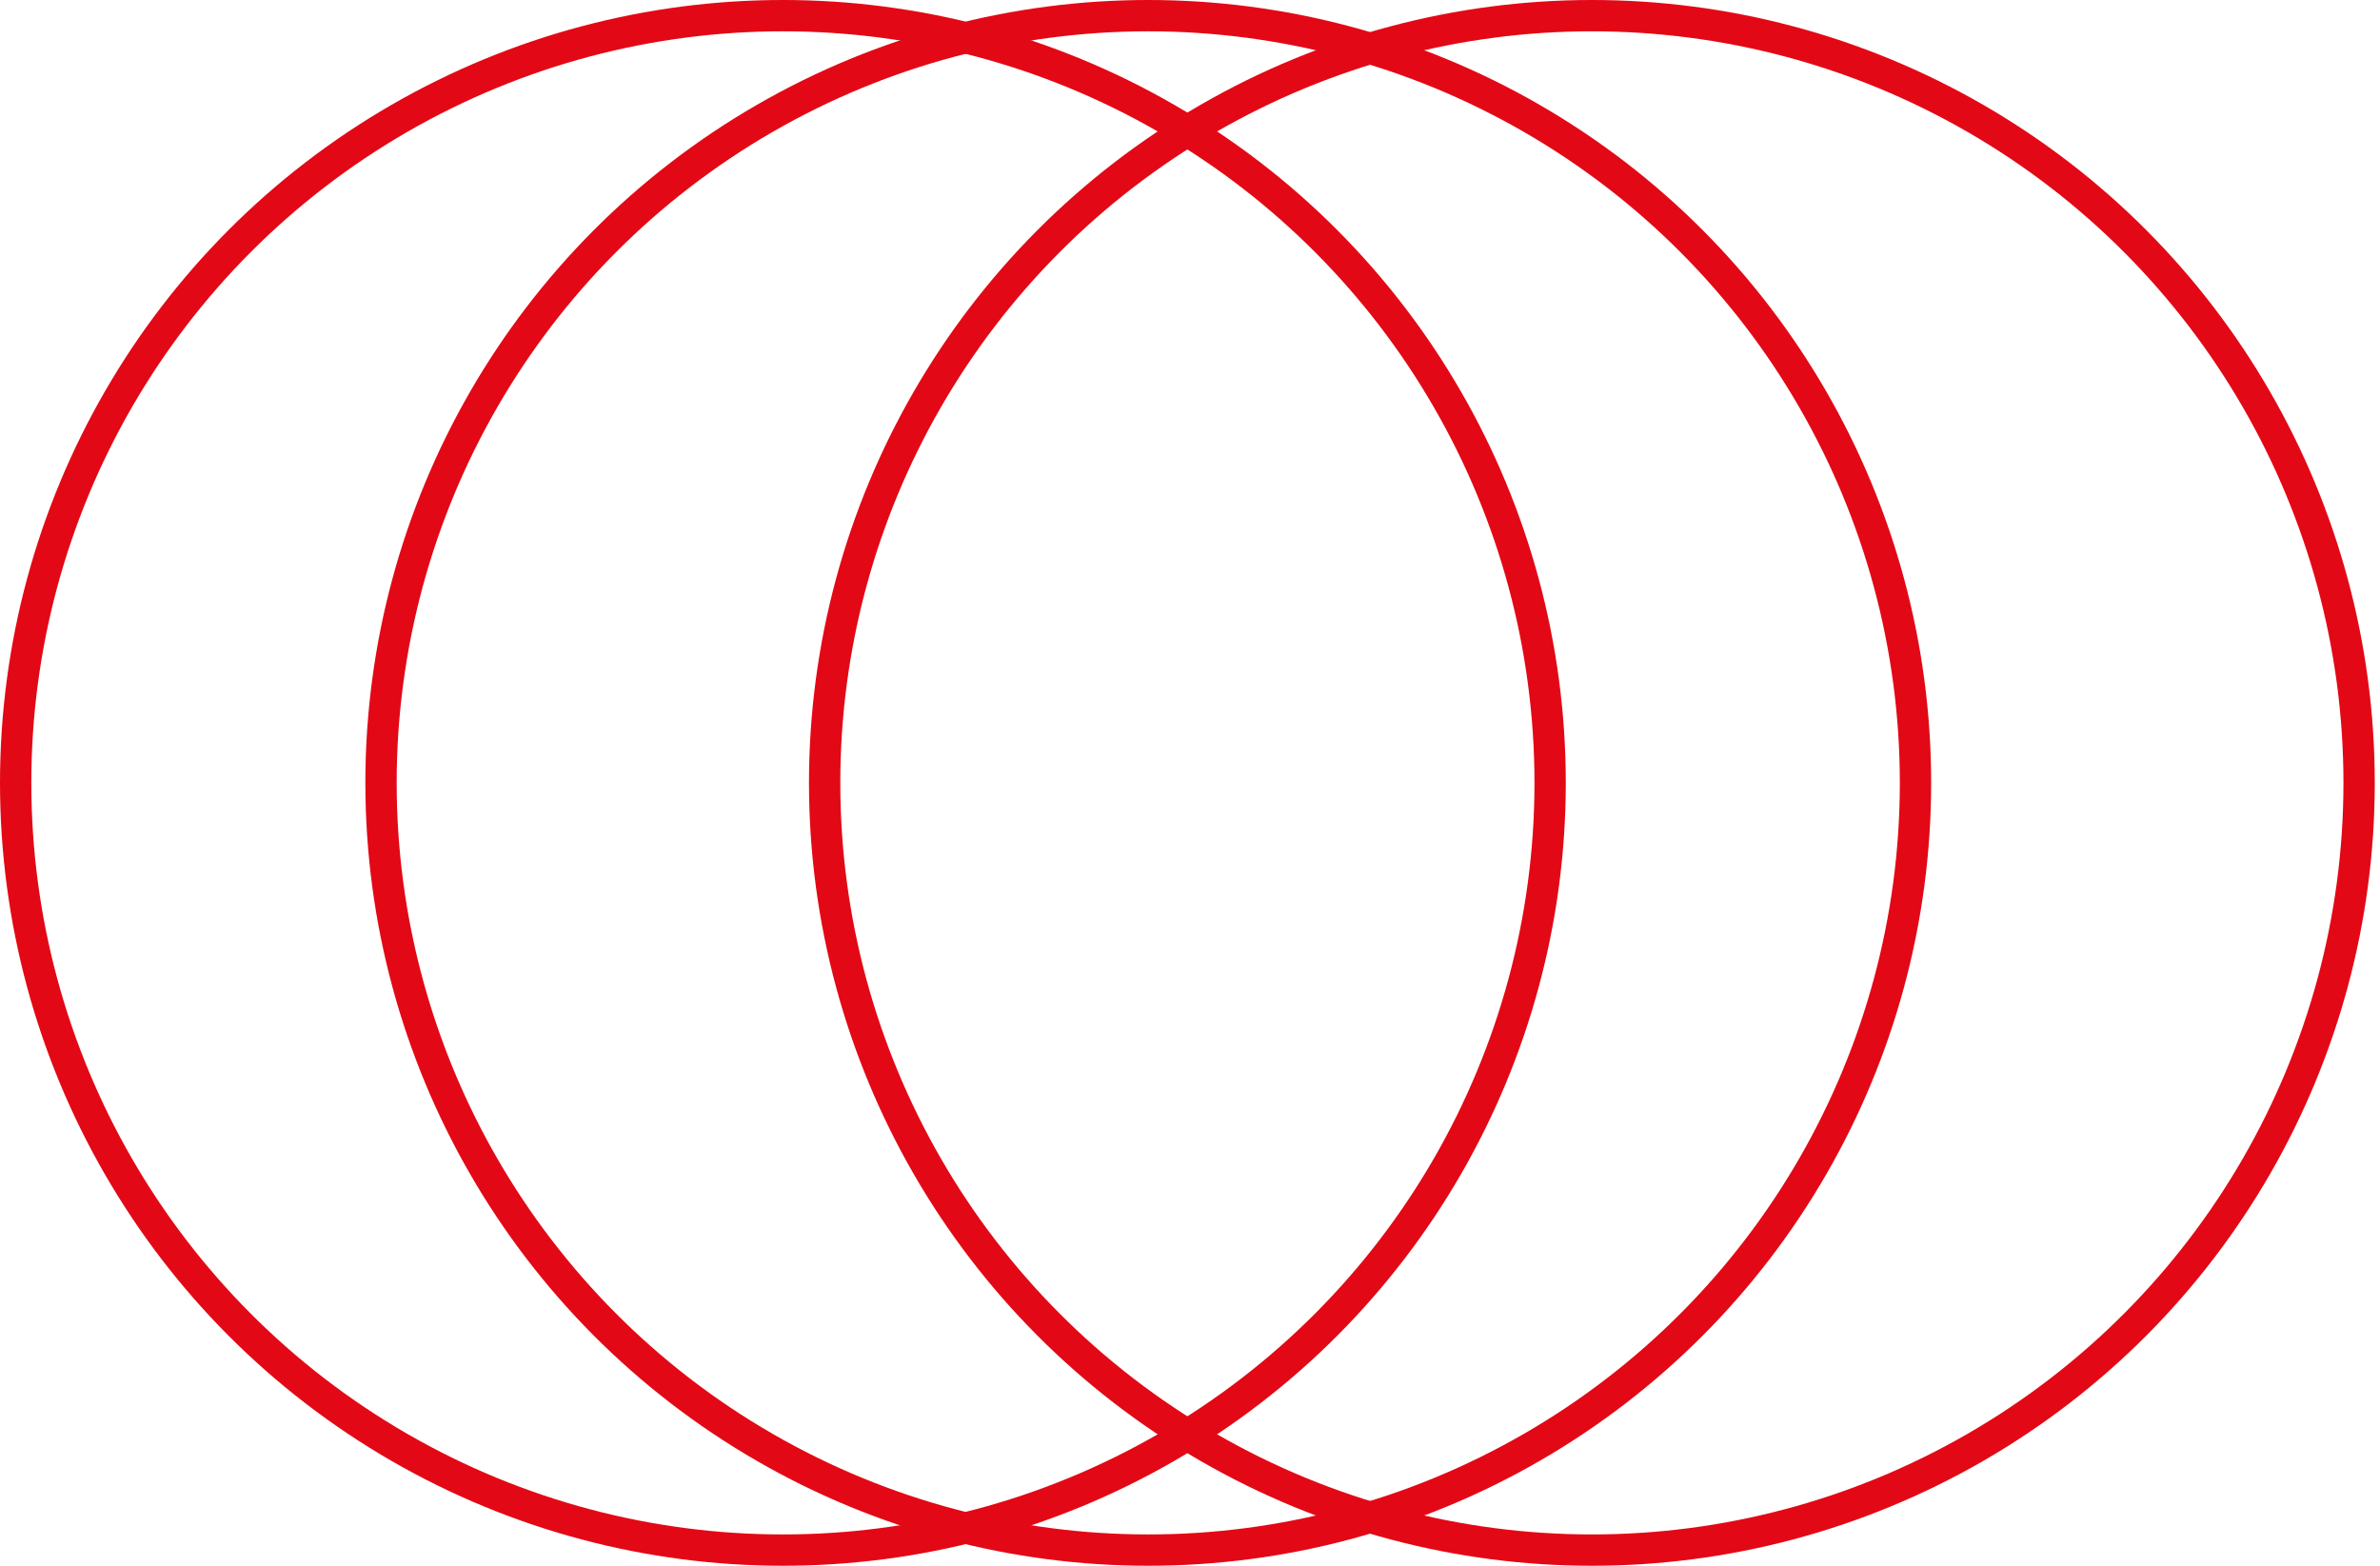
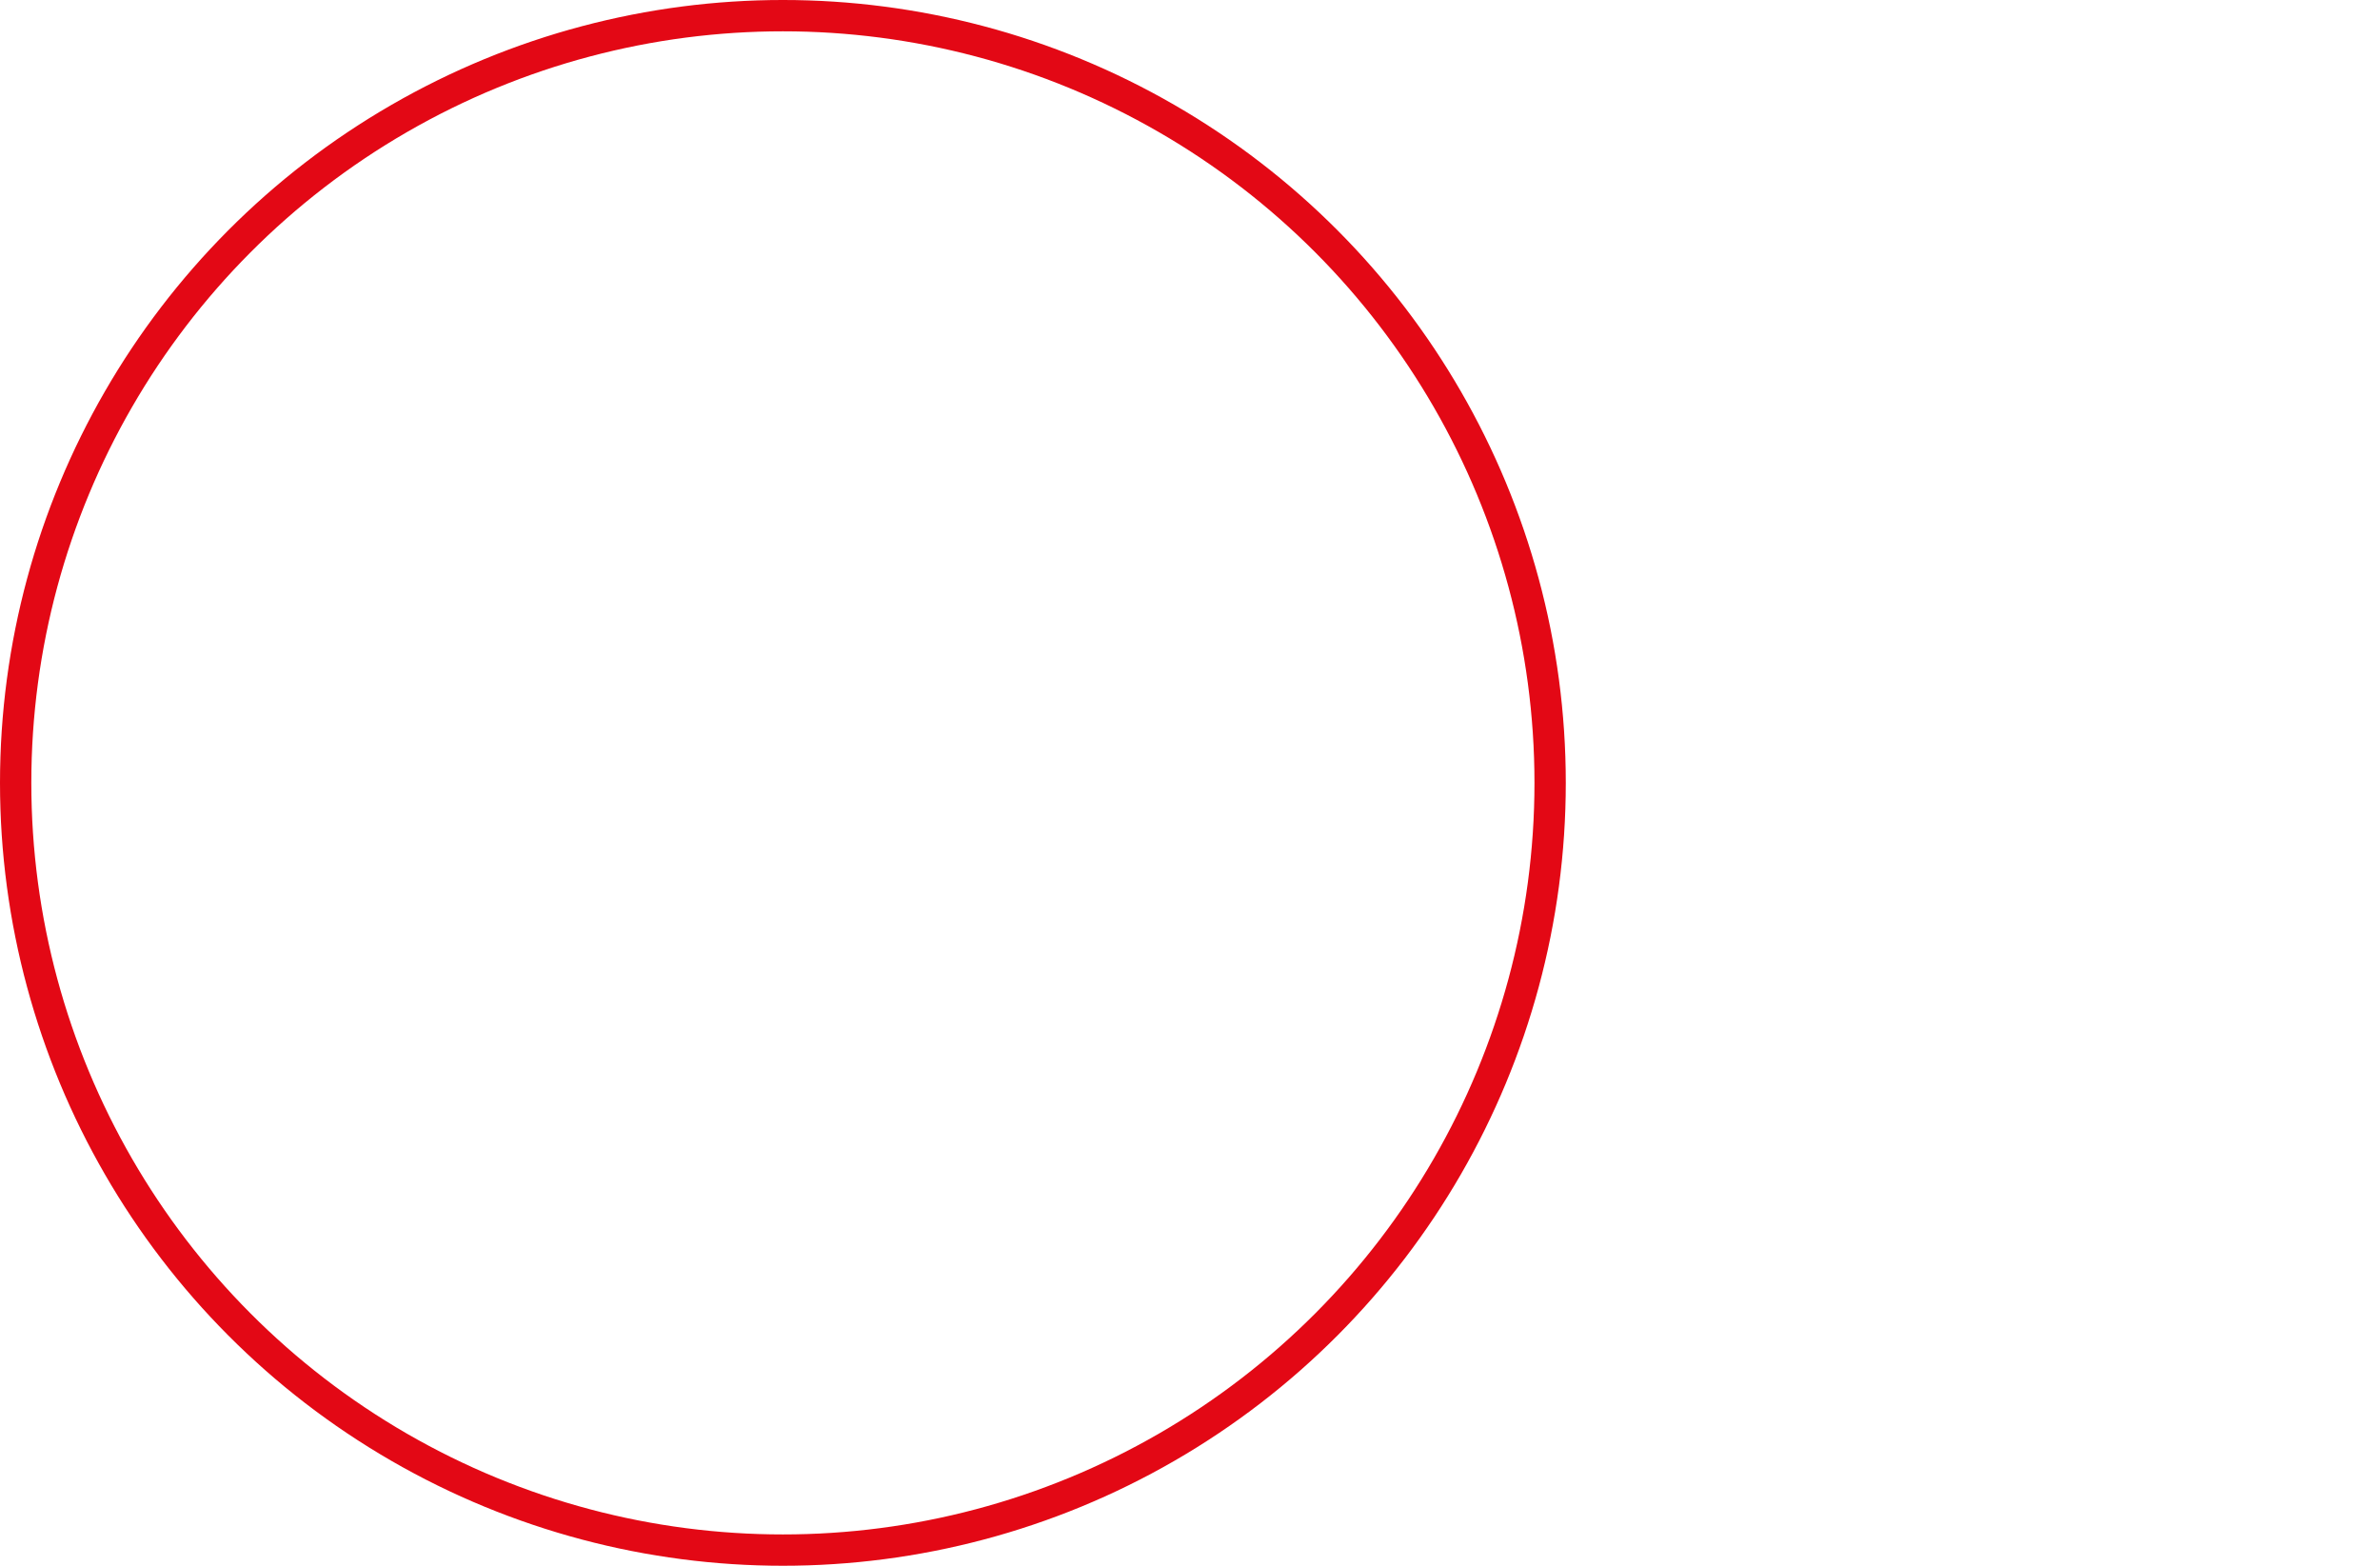
<svg xmlns="http://www.w3.org/2000/svg" width="76" height="50" viewBox="0 0 76 50" fill="none">
  <circle cx="25" cy="25" r="24.5" stroke="#E30815" />
-   <circle cx="36.667" cy="25" r="24.5" stroke="#E30815" />
-   <circle cx="50.833" cy="25" r="24.5" stroke="#E30815" />
</svg>